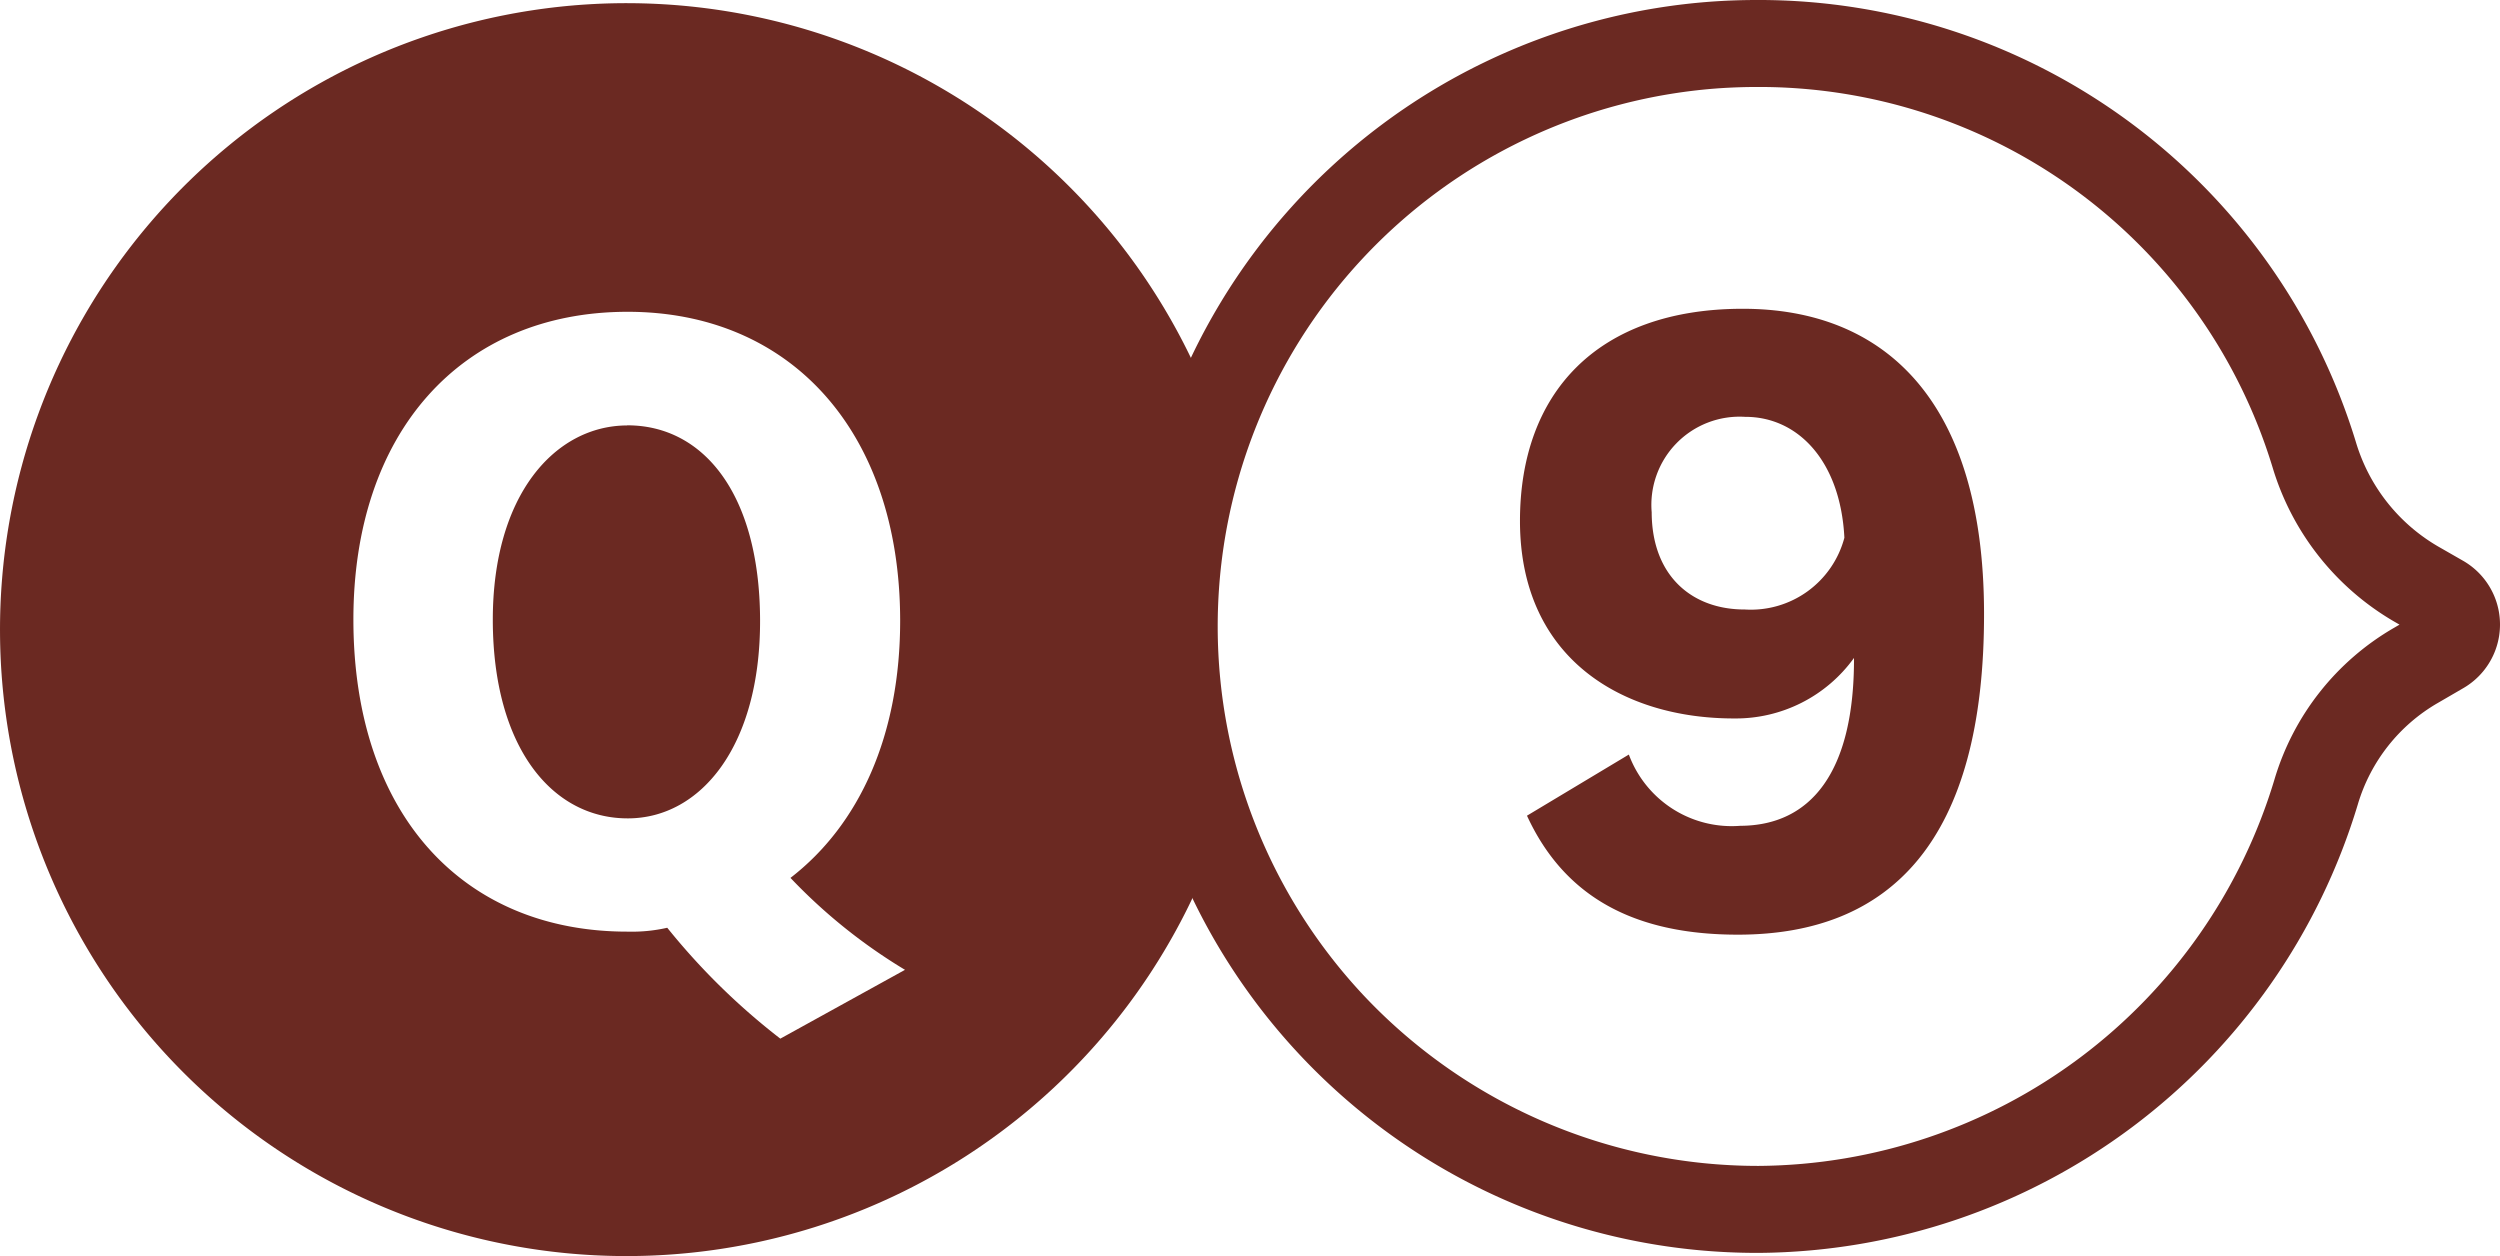
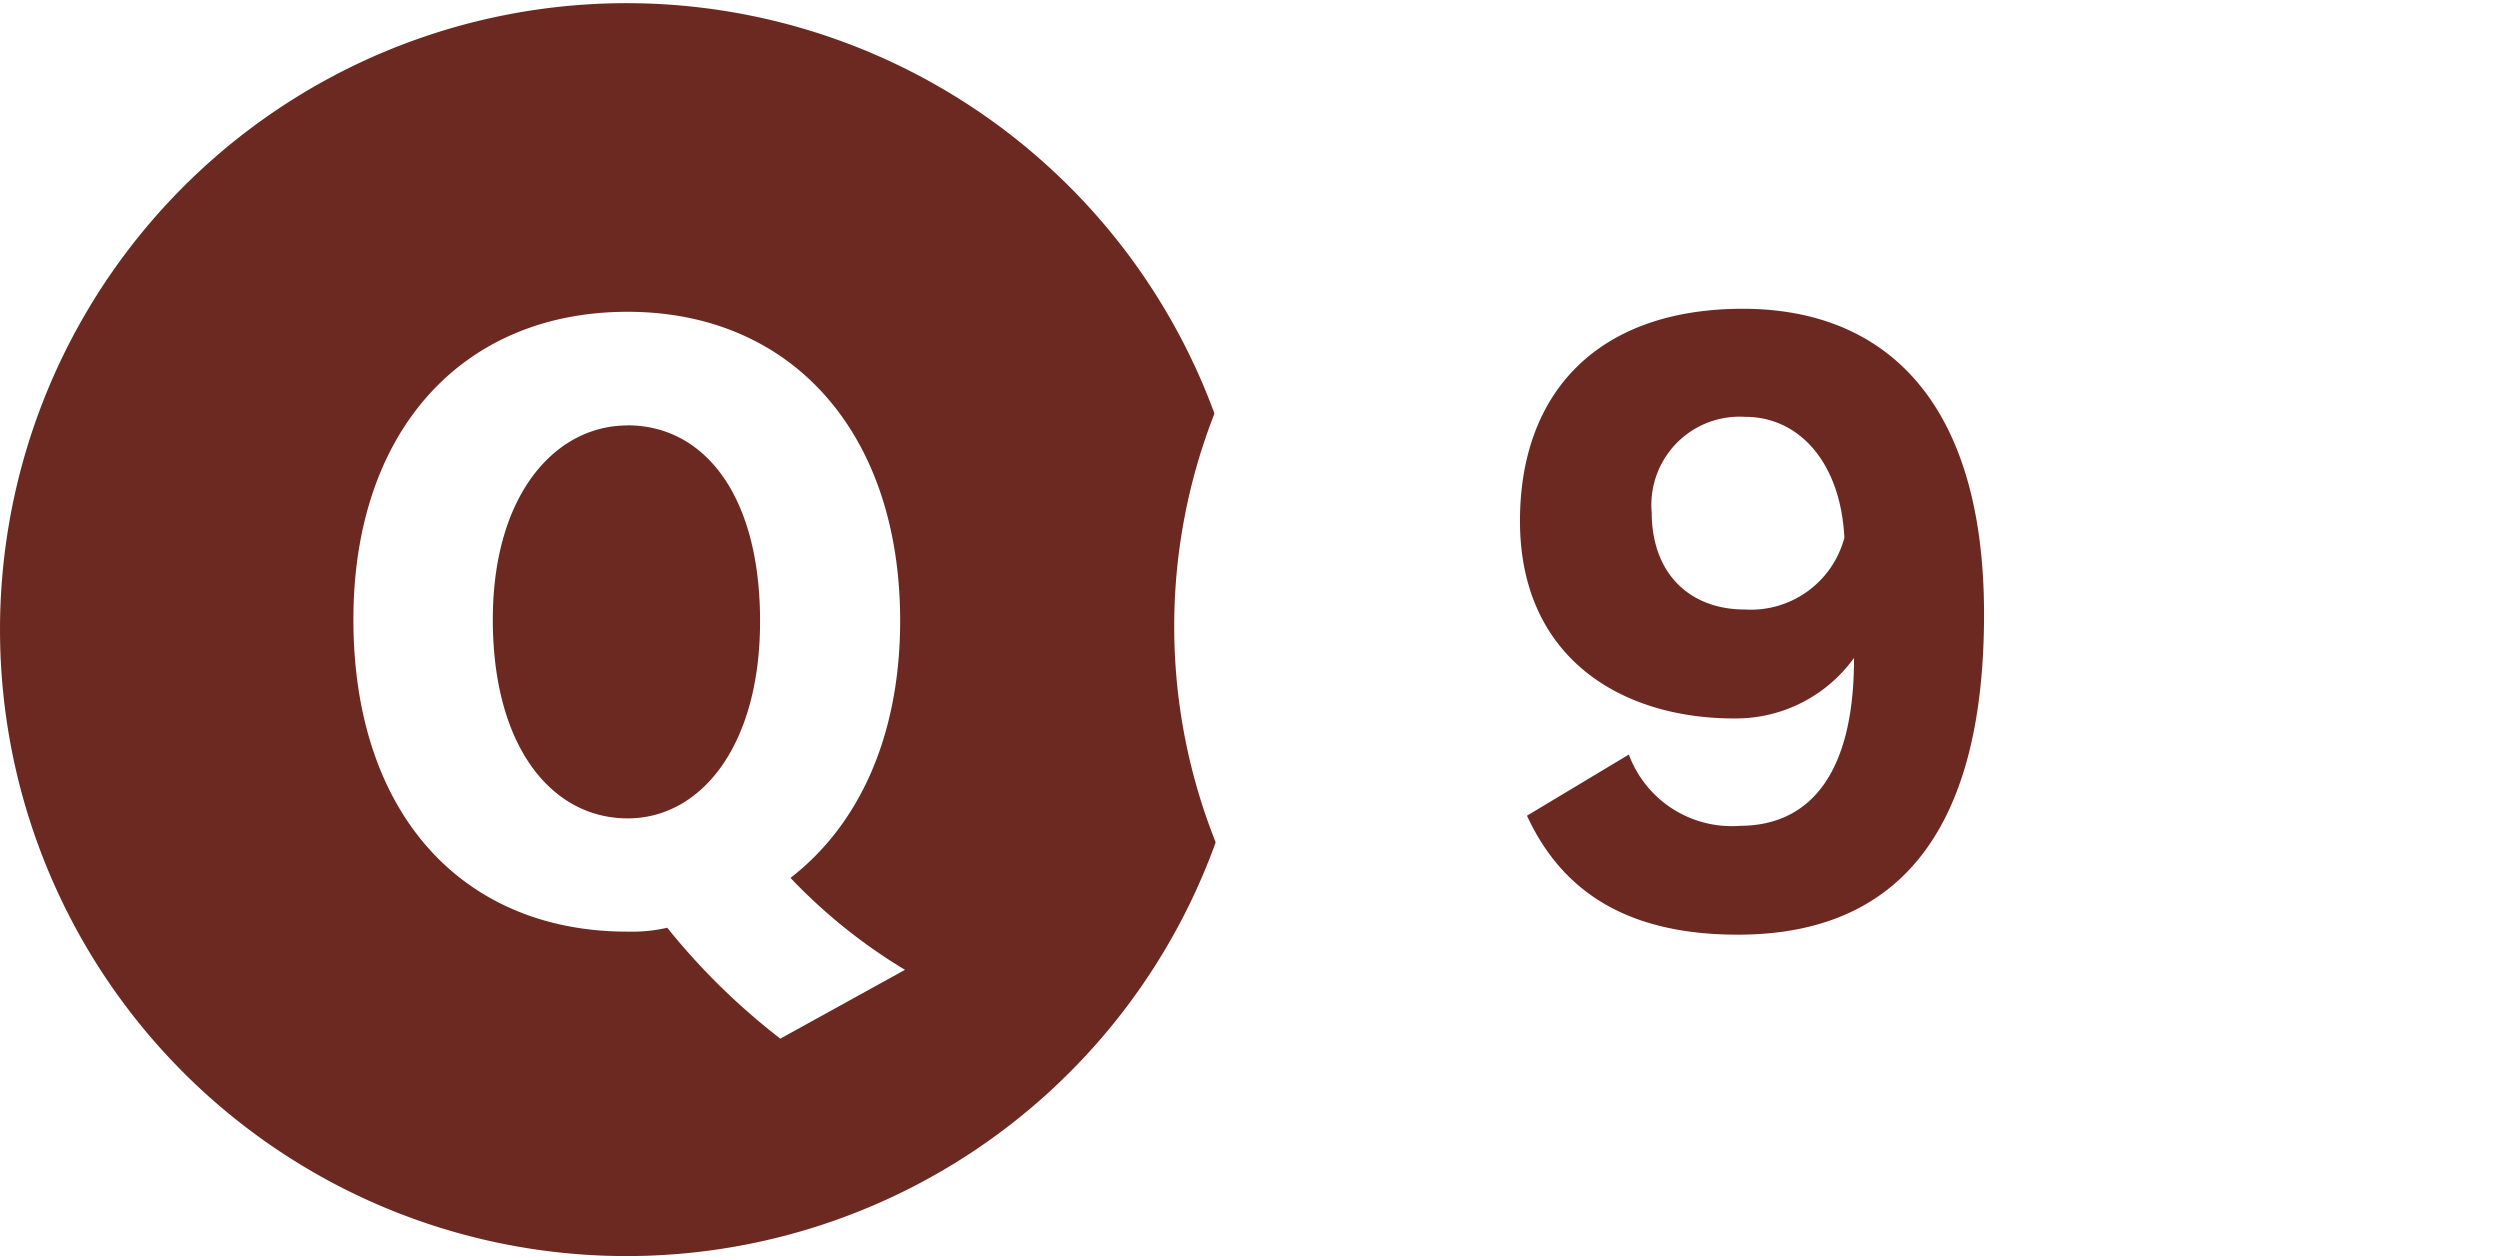
<svg xmlns="http://www.w3.org/2000/svg" id="ccb6e7e9-3cbc-4288-9320-e39d80eae667" data-name="レイヤー 1" width="114.969" height="57.765" viewBox="0 0 114.969 57.765">
  <defs>
    <style>.\35 3b86152-523c-4fa3-abe5-5cf576d66468{fill:#6b2922;}.\32 ab87029-b847-4e81-86d6-02f8d852f71b{fill:#fff;}</style>
  </defs>
  <title>9ｐｃ</title>
  <path class="53b86152-523c-4fa3-abe5-5cf576d66468" d="M61.271,25.936h0L60.1,25.265a8.3,8.3,0,0,1-3.763-4.807,28.809,28.809,0,1,0,.094,16.683,8.016,8.016,0,0,1,3.682-4.667l1.175-.684a3.38,3.38,0,0,0-.016-5.854Z" />
  <path class="2ab87029-b847-4e81-86d6-02f8d852f71b" d="M35.885,47.765a30.937,30.937,0,0,1-5.2-5.1,7.242,7.242,0,0,1-1.785.179c-7.6.022-12.622-5.391-12.648-14.286-.024-8.684,4.968-14.2,12.568-14.219,7.563-.021,12.551,5.533,12.576,14.148.014,5.357-1.9,9.46-5.044,11.885A25.078,25.078,0,0,0,41.619,44.6Zm-7.049-28.2c-3.292.01-6.189,3.169-6.173,8.983s2.722,9.1,6.224,9.087c3.326-.009,6.084-3.31,6.067-9.123S32.338,19.55,28.836,19.56Z" />
  <path class="2ab87029-b847-4e81-86d6-02f8d852f71b" d="M80.81,55.617A26.926,26.926,0,0,1,61.305,47.2,26.808,26.808,0,0,1,78.994,2.06Q79.9,2,80.8,2a26.672,26.672,0,0,1,25.621,18.9,10.284,10.284,0,0,0,4.678,5.952l1.172.673a1.379,1.379,0,0,1,.007,2.39l-1.175.682a10.009,10.009,0,0,0-4.595,5.829A26.967,26.967,0,0,1,80.885,55.617Z" />
-   <path class="53b86152-523c-4fa3-abe5-5cf576d66468" d="M80.8,4h0a24.681,24.681,0,0,1,23.709,17.488,12.287,12.287,0,0,0,5.6,7.1l.239.137-.245.143a12,12,0,0,0-5.51,6.992A24.955,24.955,0,0,1,80.88,53.617h-.07a24.916,24.916,0,0,1-18.05-7.788A24.809,24.809,0,0,1,79.125,4.055C79.683,4.019,80.248,4,80.8,4m0-4q-.966,0-1.941.064A28.809,28.809,0,0,0,80.81,57.617h.081A28.982,28.982,0,0,0,108.43,36.994a8.015,8.015,0,0,1,3.682-4.668l1.175-.683a3.38,3.38,0,0,0-.017-5.855h0l-1.171-.671a8.294,8.294,0,0,1-3.763-4.807A28.712,28.712,0,0,0,80.8,0Z" />
  <path class="53b86152-523c-4fa3-abe5-5cf576d66468" d="M79.973,42.983c-4.9.014-8.059-1.8-9.751-5.471L74.907,34.7a5.046,5.046,0,0,0,5.123,3.277c3.222-.01,5.246-2.431,5.231-7.72a6.7,6.7,0,0,1-5.491,2.783C74.622,33.052,69.922,30.3,69.9,24c-.016-5.953,3.58-9.78,10.2-9.8,6.584-.019,11.114,4.24,11.141,13.941C91.273,38.714,86.907,42.964,79.973,42.983Zm.284-23.813a4.057,4.057,0,0,0-4.3,4.388c.008,2.942,1.868,4.478,4.285,4.471a4.449,4.449,0,0,0,4.577-3.3C84.639,21.188,82.673,19.163,80.257,19.17Z" />
</svg>